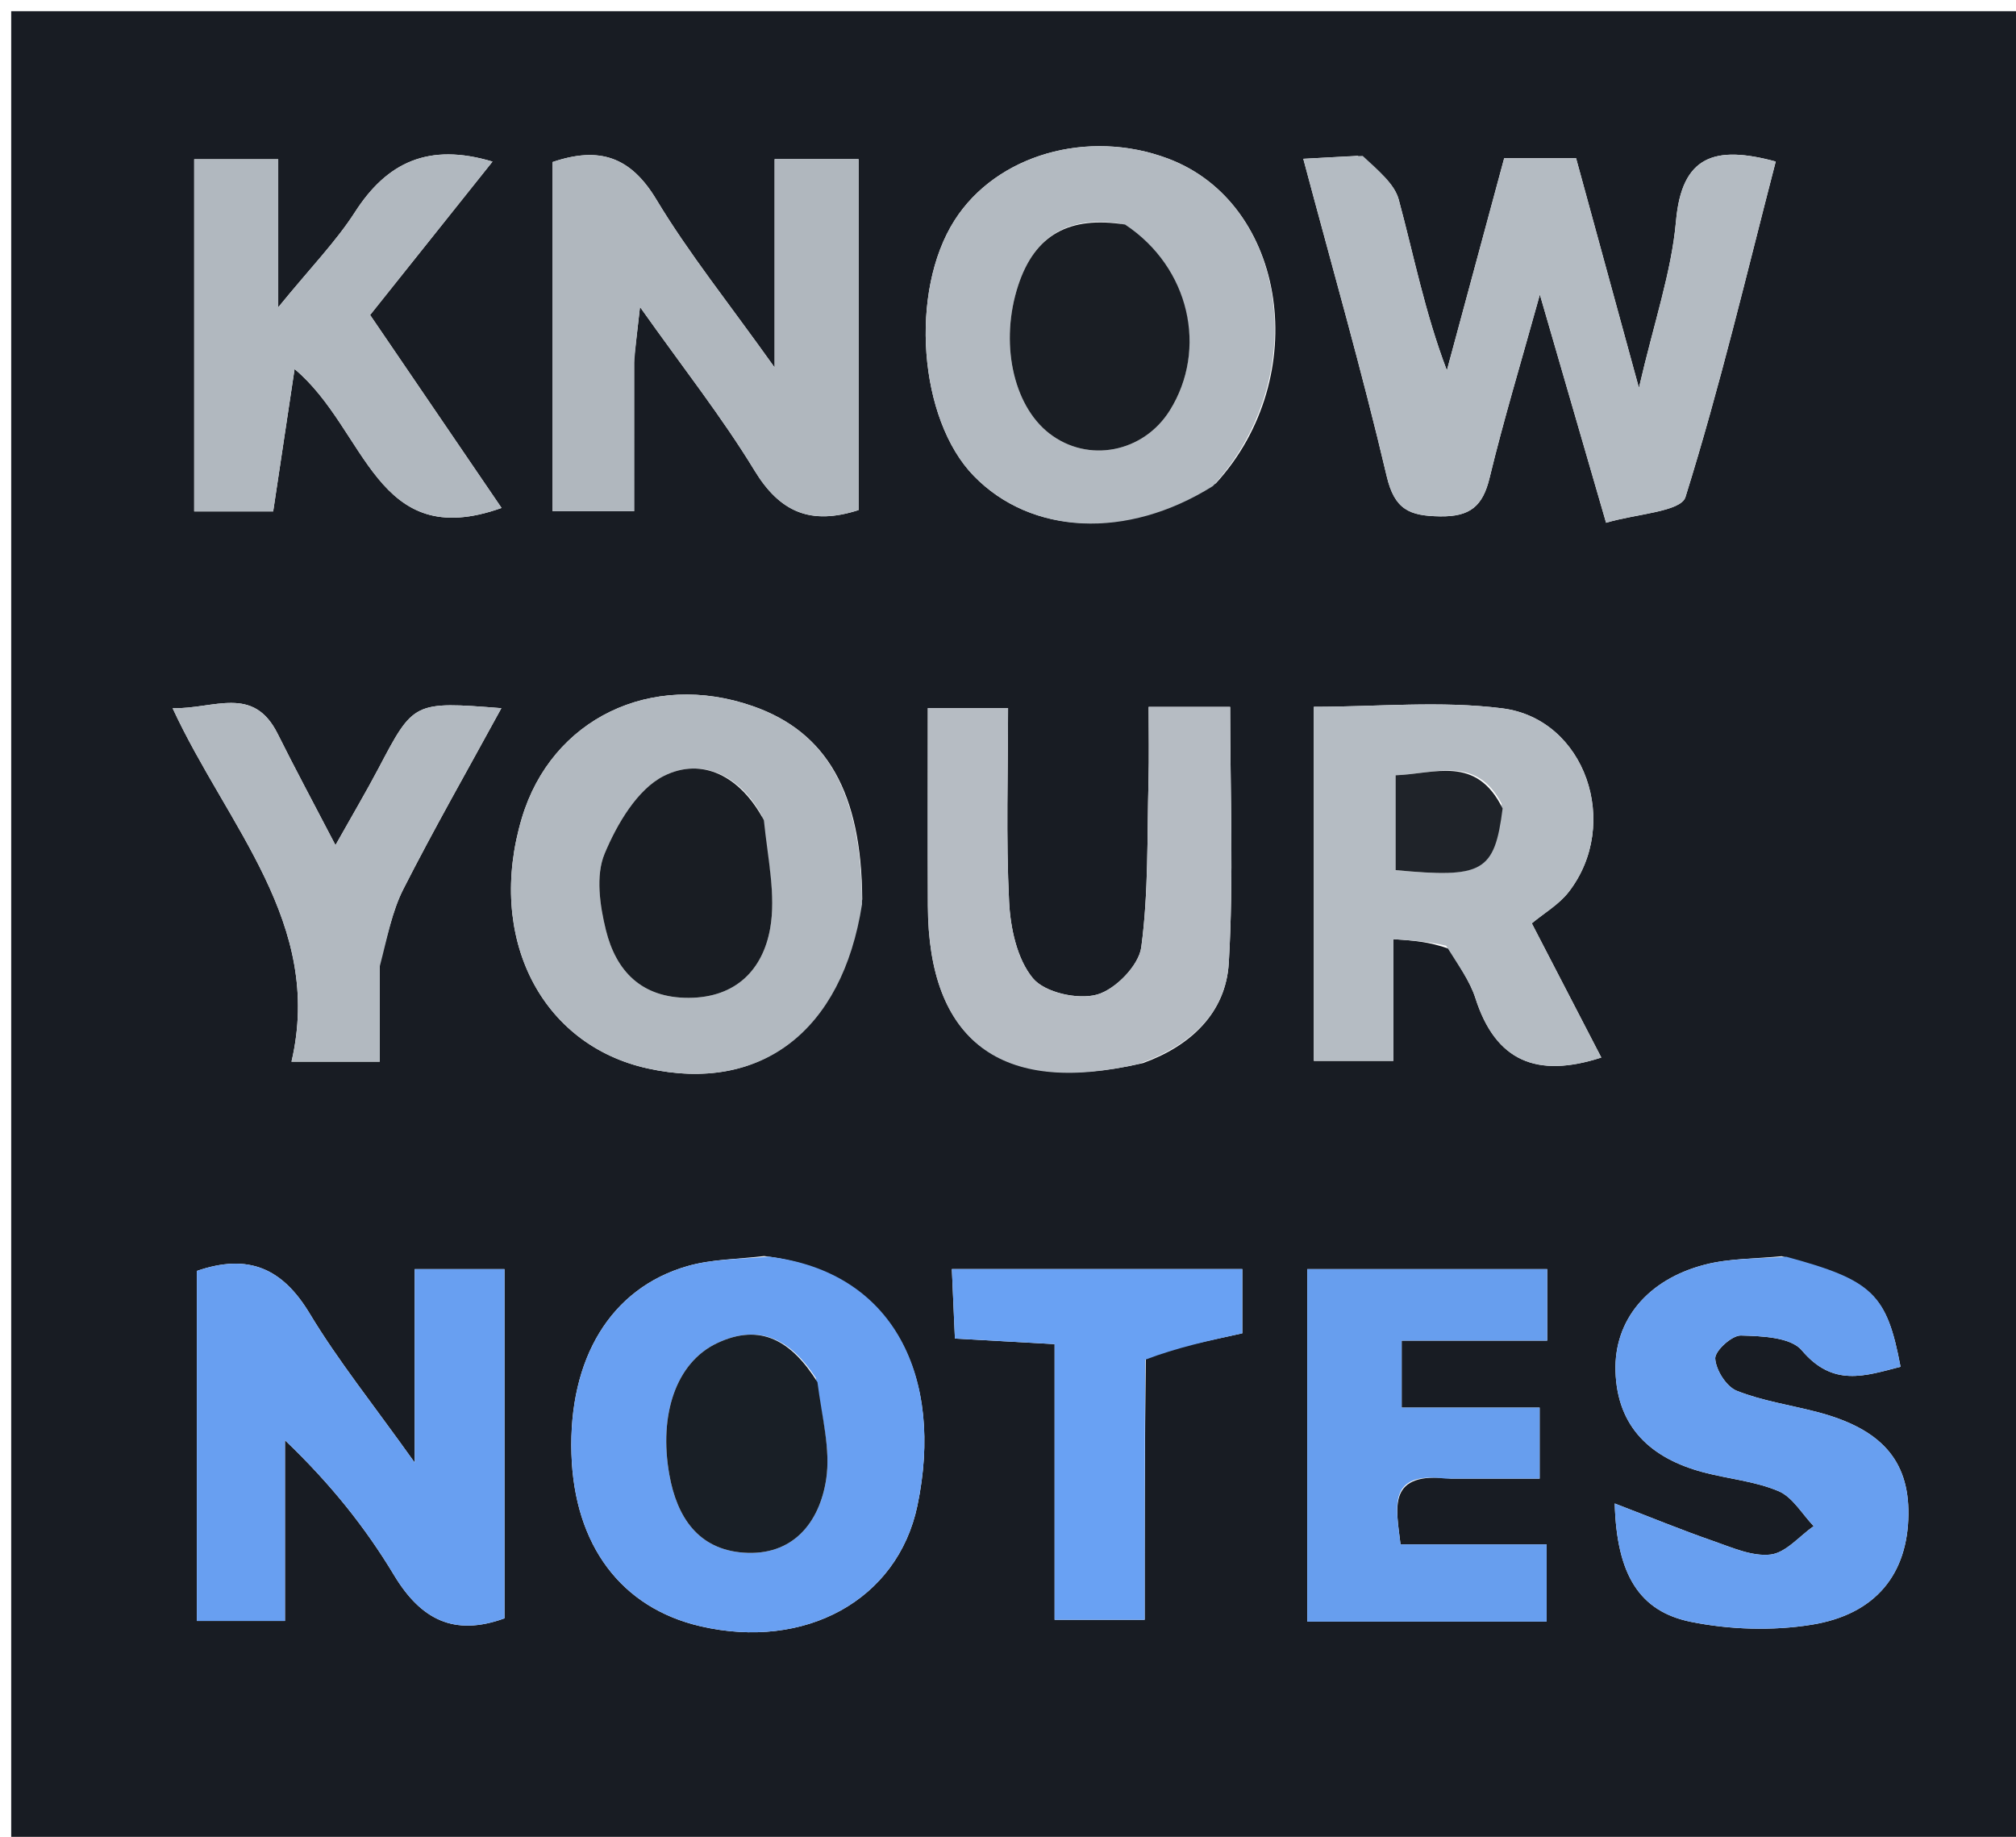
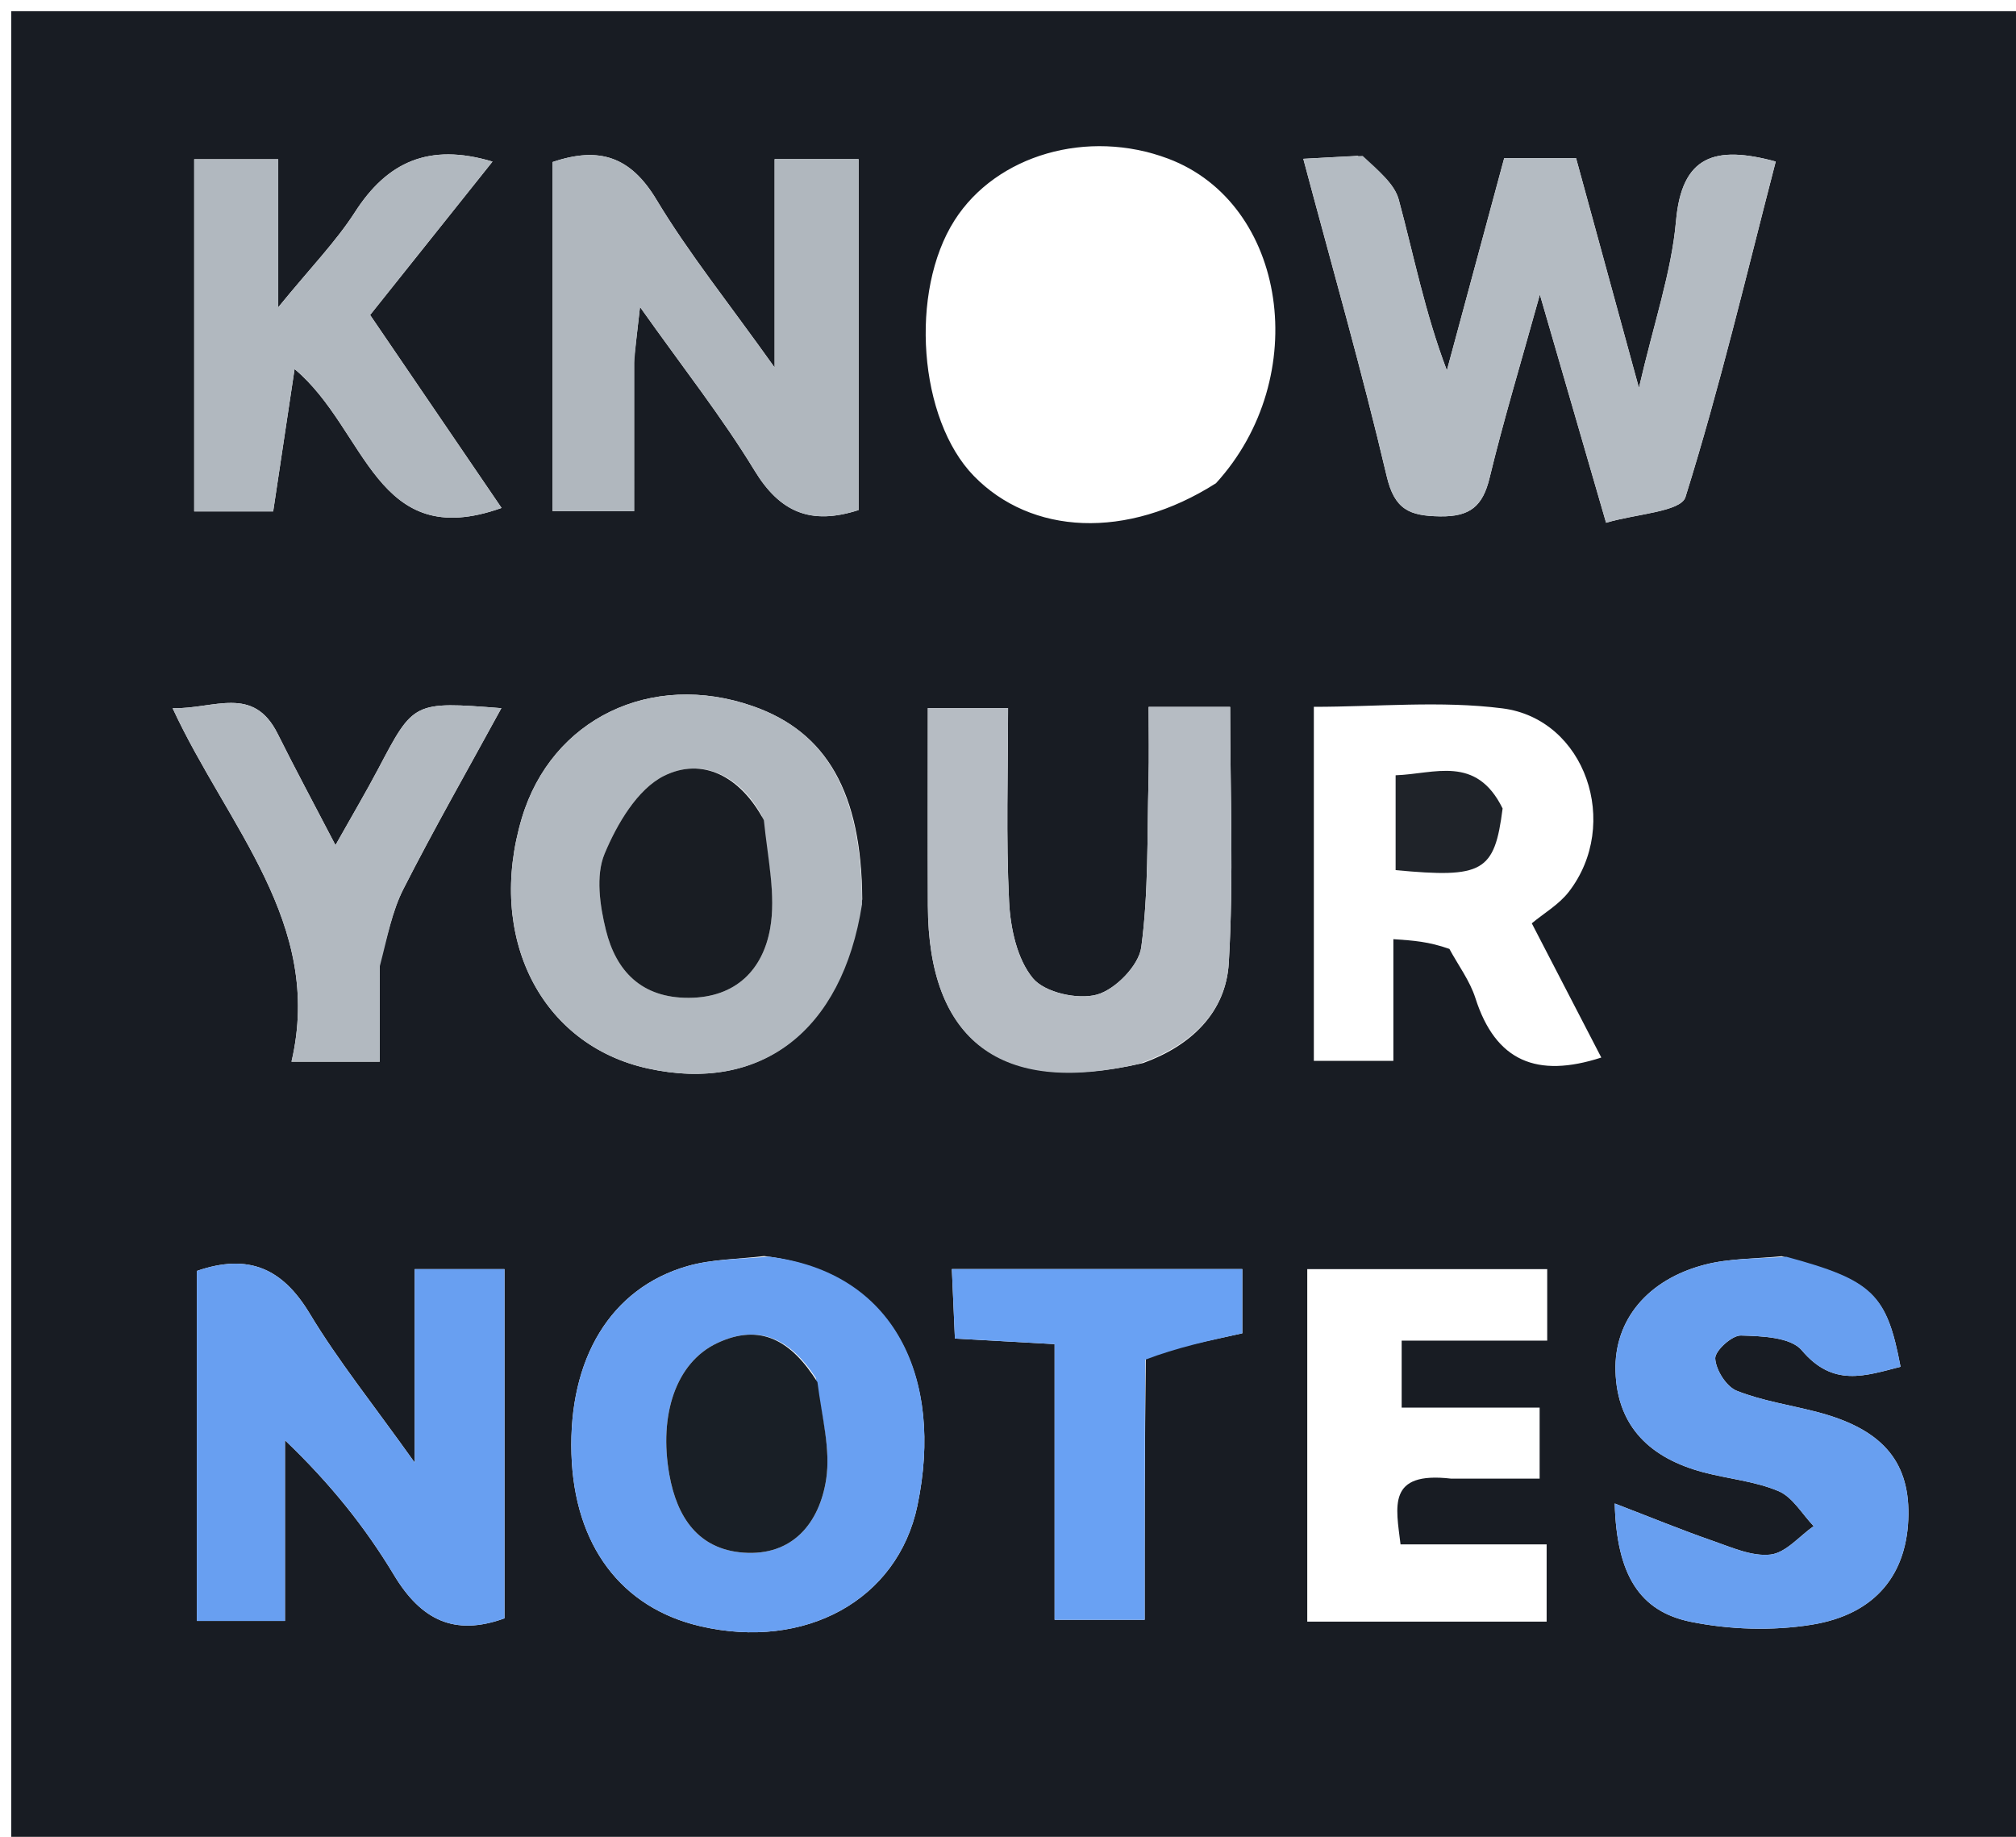
<svg xmlns="http://www.w3.org/2000/svg" version="1.1" id="Layer_1" x="0px" y="0px" width="100%" viewBox="0 0 180 164" enable-background="new 0 0 180 164" xml:space="preserve">
  <path fill="#181C23" opacity="1" stroke="none" d=" M1,63   C1,42 1,21.5 1,1   C61,1 121,1 181,1   C181,55.667 181,110.333 181,165   C121,165 61,165 1,165   C1,131.167 1,97.333 1,63  M121.225,13.913   C119.781,13.992 118.337,14.072 116.366,14.18   C118.964,23.926 121.614,33.163 123.81,42.506   C124.515,45.507 125.845,46.061 128.571,46.103   C131.257,46.145 132.388,45.199 133,42.663   C134.238,37.54 135.77,32.489 137.488,26.299   C139.594,33.557 141.379,39.709 143.4,46.674   C146.051,45.879 150.075,45.698 150.486,44.385   C153.575,34.518 155.952,24.427 158.547,14.423   C153.088,12.943 150.158,13.91 149.643,19.741   C149.242,24.282 147.698,28.723 146.333,34.632   C144.221,26.916 142.458,20.475 140.72,14.121   C138.338,14.121 136.379,14.121 134.304,14.121   C132.569,20.546 130.877,26.809 129.185,33.073   C127.201,27.841 126.229,22.788 124.891,17.834   C124.5,16.385 123.065,15.218 121.225,13.913  M25.444,135.596   C25.444,133.261 25.444,130.927 25.444,128.592   C29.554,132.519 32.64,136.412 35.18,140.632   C37.582,144.62 40.554,146.124 45.043,144.493   C45.043,134.109 45.043,123.702 45.043,113.316   C42.374,113.316 39.988,113.316 37.026,113.316   C37.026,118.86 37.026,124.029 37.026,130.588   C33.298,125.353 30.186,121.49 27.651,117.279   C25.232,113.26 22.208,111.877 17.574,113.475   C17.574,123.777 17.574,134.162 17.574,144.723   C20.267,144.723 22.657,144.723 25.444,144.723   C25.444,141.802 25.444,139.163 25.444,135.596  M56.619,31.96   C56.757,30.762 56.895,29.565 57.143,27.408   C60.977,32.821 64.463,37.239 67.368,42.01   C69.626,45.72 72.369,46.927 76.659,45.54   C76.659,35.235 76.659,24.839 76.659,14.206   C74.259,14.206 72.048,14.206 69.164,14.206   C69.164,20.147 69.164,25.798 69.164,32.813   C65.023,27.002 61.487,22.608 58.607,17.819   C56.311,14.001 53.533,13.048 49.341,14.466   C49.341,24.844 49.341,35.236 49.341,45.642   C51.825,45.642 54.027,45.642 56.618,45.642   C56.618,41.133 56.618,36.995 56.619,31.96  M68.225,112.148   C65.934,112.43 63.558,112.415 61.368,113.047   C54.528,115.02 50.759,121.298 51.022,129.82   C51.273,137.966 55.461,143.558 62.539,145.199   C71.869,147.362 80.148,142.88 81.913,134.424   C84.287,123.045 79.897,113.542 68.225,112.148  M76.985,80.295   C76.926,70.806 73.847,65.366 67.227,63.052   C58.141,59.876 49.242,64.183 46.594,73.038   C43.419,83.652 48.278,93.302 57.854,95.4   C67.882,97.598 75.185,92.154 76.985,80.295  M108.569,43.146   C117.216,33.679 114.929,18.162 104.298,14.164   C97.124,11.465 88.967,13.817 85.235,19.66   C81.168,26.026 82.022,37.431 86.944,42.49   C92.068,47.757 100.591,48.227 108.569,43.146  M159.084,112.162   C156.79,112.394 154.423,112.344 152.216,112.915   C147.123,114.234 144.109,117.847 144.241,122.423   C144.385,127.458 147.44,130.214 152.068,131.448   C154.307,132.044 156.693,132.245 158.798,133.135   C160.059,133.668 160.904,135.185 161.936,136.26   C160.659,137.156 159.45,138.64 158.087,138.797   C156.439,138.987 154.623,138.164 152.948,137.582   C150.171,136.619 147.45,135.497 144.172,134.238   C144.345,140.633 146.404,143.884 150.981,144.807   C154.461,145.508 158.251,145.626 161.752,145.063   C167.517,144.137 170.341,140.491 170.395,135.21   C170.445,130.378 167.943,127.556 162.245,126.07   C159.845,125.443 157.346,125.082 155.063,124.173   C154.136,123.803 153.201,122.319 153.145,121.295   C153.108,120.612 154.636,119.22 155.433,119.241   C157.302,119.291 159.884,119.386 160.872,120.56   C163.669,123.884 166.528,122.843 169.691,122.032   C168.461,115.513 167.213,114.301 159.084,112.162  M129.41,84.723   C130.199,86.182 131.235,87.562 131.732,89.114   C133.536,94.76 137.228,96.286 142.974,94.422   C140.96,90.534 138.995,86.74 136.767,82.439   C137.847,81.54 139.185,80.768 140.062,79.638   C144.757,73.587 141.557,64.187 134.138,63.245   C128.632,62.546 122.965,63.108 117.307,63.108   C117.307,73.947 117.307,84.34 117.307,94.716   C119.703,94.716 121.786,94.716 124.408,94.716   C124.408,91.032 124.408,87.628 124.408,83.853   C126.257,83.98 127.54,84.069 129.41,84.723  M129.555,132.019   C132.148,132.019 134.741,132.019 137.467,132.019   C137.467,129.599 137.467,127.884 137.467,125.679   C133.2,125.679 129.276,125.679 125.149,125.679   C125.149,123.491 125.149,121.801 125.149,119.697   C129.61,119.697 133.707,119.697 138.144,119.697   C138.144,117.249 138.144,115.219 138.144,113.314   C130.72,113.314 123.67,113.314 116.719,113.314   C116.719,124.067 116.719,134.417 116.719,144.788   C124.105,144.788 131.035,144.788 138.093,144.788   C138.093,142.51 138.093,140.47 138.093,137.89   C133.443,137.89 129.211,137.89 125.048,137.89   C124.648,134.515 123.816,131.359 129.555,132.019  M17.339,38.375   C17.339,40.82 17.339,43.265 17.339,45.661   C20.23,45.661 22.466,45.661 24.391,45.661   C25.021,41.47 25.592,37.671 26.302,32.949   C32.788,38.387 33.489,49.384 44.782,45.351   C40.85,39.58 36.97,33.886 33.045,28.124   C36.773,23.452 40.337,18.986 43.973,14.428   C38.281,12.722 34.559,14.48 31.694,18.936   C29.997,21.575 27.757,23.864 24.842,27.437   C24.842,21.977 24.842,18.187 24.842,14.217   C22.307,14.217 20.092,14.217 17.339,14.217   C17.339,22.148 17.339,29.778 17.339,38.375  M102.054,94.918   C106.305,93.385 109.448,90.439 109.712,85.98   C110.16,78.414 109.835,70.802 109.835,63.115   C107.303,63.115 105.186,63.115 102.556,63.115   C102.556,65.433 102.602,67.561 102.546,69.686   C102.416,74.658 102.556,79.672 101.899,84.576   C101.68,86.203 99.583,88.35 97.943,88.804   C96.227,89.279 93.279,88.621 92.221,87.341   C90.802,85.626 90.214,82.861 90.097,80.505   C89.813,74.757 90.005,68.984 90.005,63.22   C87.351,63.22 85.287,63.22 82.842,63.22   C82.842,69.298 82.824,75.082 82.846,80.867   C82.89,92.911 89.32,97.859 102.054,94.918  M33.909,85.83   C34.593,83.671 35.002,81.371 36.016,79.379   C38.748,74.011 41.739,68.774 44.765,63.23   C36.922,62.619 36.939,62.628 33.789,68.613   C32.687,70.706 31.479,72.744 29.953,75.459   C27.962,71.633 26.328,68.6 24.793,65.518   C22.612,61.14 19.154,63.305 15.414,63.236   C20.33,73.841 28.906,82.444 26.027,94.79   C29.113,94.79 31.227,94.79 33.907,94.79   C33.907,91.962 33.907,89.347 33.909,85.83  M102.308,120.933   C105.083,120.324 107.858,119.715 110.921,119.042   C110.921,117.268 110.921,115.363 110.921,113.307   C102.254,113.307 93.738,113.307 84.987,113.307   C85.088,115.592 85.171,117.489 85.26,119.511   C88.388,119.686 90.977,119.831 94.161,120.009   C94.161,128.427 94.161,136.625 94.161,144.622   C97.179,144.622 99.575,144.622 102.202,144.622   C102.202,136.78 102.202,129.321 102.308,120.933  z" />
  <path fill="#B4BBC2" opacity="1" stroke="none" d=" M121.667,13.917   C123.065,15.218 124.5,16.385 124.891,17.834   C126.229,22.788 127.201,27.841 129.185,33.073   C130.877,26.809 132.569,20.546 134.304,14.121   C136.379,14.121 138.338,14.121 140.72,14.121   C142.458,20.475 144.221,26.916 146.333,34.632   C147.698,28.723 149.242,24.282 149.643,19.741   C150.158,13.91 153.088,12.943 158.547,14.423   C155.952,24.427 153.575,34.518 150.486,44.385   C150.075,45.698 146.051,45.879 143.4,46.674   C141.379,39.709 139.594,33.557 137.488,26.299   C135.77,32.489 134.238,37.54 133,42.663   C132.388,45.199 131.257,46.145 128.571,46.103   C125.845,46.061 124.515,45.507 123.81,42.506   C121.614,33.163 118.964,23.926 116.366,14.18   C118.337,14.072 119.781,13.992 121.667,13.917  z" />
  <path fill="#689FF1" opacity="1" stroke="none" d=" M25.444,136.059   C25.444,139.163 25.444,141.802 25.444,144.723   C22.657,144.723 20.267,144.723 17.574,144.723   C17.574,134.162 17.574,123.777 17.574,113.475   C22.208,111.877 25.232,113.26 27.651,117.279   C30.186,121.49 33.298,125.353 37.026,130.588   C37.026,124.029 37.026,118.86 37.026,113.316   C39.988,113.316 42.374,113.316 45.043,113.316   C45.043,123.702 45.043,134.109 45.043,144.493   C40.554,146.124 37.582,144.62 35.18,140.632   C32.64,136.412 29.554,132.519 25.444,128.592   C25.444,130.927 25.444,133.261 25.444,136.059  z" />
  <path fill="#B0B7BE" opacity="1" stroke="none" d=" M56.618,32.408   C56.618,36.995 56.618,41.133 56.618,45.642   C54.027,45.642 51.825,45.642 49.341,45.642   C49.341,35.236 49.341,24.844 49.341,14.466   C53.533,13.048 56.311,14.001 58.607,17.819   C61.487,22.608 65.023,27.002 69.164,32.813   C69.164,25.798 69.164,20.147 69.164,14.206   C72.048,14.206 74.259,14.206 76.659,14.206   C76.659,24.839 76.659,35.235 76.659,45.54   C72.369,46.927 69.626,45.72 67.368,42.01   C64.463,37.239 60.977,32.821 57.143,27.408   C56.895,29.565 56.757,30.762 56.618,32.408  z" />
  <path fill="#69A0F2" opacity="1" stroke="none" d=" M68.638,112.201   C79.897,113.542 84.287,123.045 81.913,134.424   C80.148,142.88 71.869,147.362 62.539,145.199   C55.461,143.558 51.273,137.966 51.022,129.82   C50.759,121.298 54.528,115.02 61.368,113.047   C63.558,112.415 65.934,112.43 68.638,112.201  M72.839,123.03   C70.693,119.736 67.926,118.075 64.019,119.925   C60.372,121.653 58.807,126.278 59.762,131.661   C60.443,135.499 62.366,138.33 66.371,138.627   C70.767,138.953 73.176,135.968 73.768,132.062   C74.172,129.395 73.386,126.547 72.839,123.03  z" />
  <path fill="#B2B9C0" opacity="1" stroke="none" d=" M76.968,80.731   C75.185,92.154 67.882,97.598 57.854,95.4   C48.278,93.302 43.419,83.652 46.594,73.038   C49.242,64.183 58.141,59.876 67.227,63.052   C73.847,65.366 76.926,70.806 76.968,80.731  M68.028,72.853   C66.087,69.252 62.675,67.594 59.301,69.265   C56.917,70.446 55.088,73.57 53.98,76.23   C53.172,78.168 53.557,80.859 54.098,83.044   C55.004,86.709 57.282,89.108 61.495,89.092   C65.749,89.076 68.118,86.529 68.763,82.905   C69.294,79.924 68.553,76.715 68.028,72.853  z" />
-   <path fill="#B3BAC1" opacity="1" stroke="none" d=" M108.295,43.399   C100.591,48.227 92.068,47.757 86.944,42.49   C82.022,37.431 81.168,26.026 85.235,19.66   C88.967,13.817 97.124,11.465 104.298,14.164   C114.929,18.162 117.216,33.679 108.295,43.399  M100.053,19.967   C95.47,19.254 92.397,20.962 90.912,25.476   C89.263,30.489 90.395,36.147 93.69,38.701   C97.138,41.375 102.088,40.426 104.452,36.638   C107.841,31.209 106.242,23.881 100.053,19.967  z" />
  <path fill="#689FF0" opacity="1" stroke="none" d=" M159.495,112.209   C167.213,114.301 168.461,115.513 169.691,122.032   C166.528,122.843 163.669,123.884 160.872,120.56   C159.884,119.386 157.302,119.291 155.433,119.241   C154.636,119.22 153.108,120.612 153.145,121.295   C153.201,122.319 154.136,123.803 155.063,124.173   C157.346,125.082 159.845,125.443 162.245,126.07   C167.943,127.556 170.445,130.378 170.395,135.21   C170.341,140.491 167.517,144.137 161.752,145.063   C158.251,145.626 154.461,145.508 150.981,144.807   C146.404,143.884 144.345,140.633 144.172,134.238   C147.45,135.497 150.171,136.619 152.948,137.582   C154.623,138.164 156.439,138.987 158.087,138.797   C159.45,138.64 160.659,137.156 161.936,136.26   C160.904,135.185 160.059,133.668 158.798,133.135   C156.693,132.245 154.307,132.044 152.068,131.448   C147.44,130.214 144.385,127.458 144.241,122.423   C144.109,117.847 147.123,114.234 152.216,112.915   C154.423,112.344 156.79,112.394 159.495,112.209  z" />
-   <path fill="#B5BCC3" opacity="1" stroke="none" d=" M129.117,84.44   C127.54,84.069 126.257,83.98 124.408,83.853   C124.408,87.628 124.408,91.032 124.408,94.716   C121.786,94.716 119.703,94.716 117.307,94.716   C117.307,84.34 117.307,73.947 117.307,63.108   C122.965,63.108 128.632,62.546 134.138,63.245   C141.557,64.187 144.757,73.587 140.062,79.638   C139.185,80.768 137.847,81.54 136.767,82.439   C138.995,86.74 140.96,90.534 142.974,94.422   C137.228,96.286 133.536,94.76 131.732,89.114   C131.235,87.562 130.199,86.182 129.117,84.44  M134.076,71.768   C131.798,67.38 128.096,69.103 124.609,69.22   C124.609,72.3 124.609,75.013 124.609,77.689   C132.413,78.422 133.441,77.857 134.076,71.768  z" />
-   <path fill="#679EEE" opacity="1" stroke="none" d=" M129.084,132.019   C123.816,131.359 124.648,134.515 125.048,137.89   C129.211,137.89 133.443,137.89 138.093,137.89   C138.093,140.47 138.093,142.51 138.093,144.788   C131.035,144.788 124.105,144.788 116.719,144.788   C116.719,134.417 116.719,124.067 116.719,113.314   C123.67,113.314 130.72,113.314 138.144,113.314   C138.144,115.219 138.144,117.249 138.144,119.697   C133.707,119.697 129.61,119.697 125.149,119.697   C125.149,121.801 125.149,123.491 125.149,125.679   C129.276,125.679 133.2,125.679 137.467,125.679   C137.467,127.884 137.467,129.599 137.467,132.019   C134.741,132.019 132.148,132.019 129.084,132.019  z" />
  <path fill="#B1B8BF" opacity="1" stroke="none" d=" M17.339,37.892   C17.339,29.778 17.339,22.148 17.339,14.217   C20.092,14.217 22.307,14.217 24.842,14.217   C24.842,18.187 24.842,21.977 24.842,27.437   C27.757,23.864 29.997,21.575 31.694,18.936   C34.559,14.48 38.281,12.722 43.973,14.428   C40.337,18.986 36.773,23.452 33.045,28.124   C36.97,33.886 40.85,39.58 44.782,45.351   C33.489,49.384 32.788,38.387 26.302,32.949   C25.592,37.671 25.021,41.47 24.391,45.661   C22.466,45.661 20.23,45.661 17.339,45.661   C17.339,43.265 17.339,40.82 17.339,37.892  z" />
  <path fill="#B6BCC3" opacity="1" stroke="none" d=" M101.663,94.993   C89.32,97.859 82.89,92.911 82.846,80.867   C82.824,75.082 82.842,69.298 82.842,63.22   C85.287,63.22 87.351,63.22 90.005,63.22   C90.005,68.984 89.813,74.757 90.097,80.505   C90.214,82.861 90.802,85.626 92.221,87.341   C93.279,88.621 96.227,89.279 97.943,88.804   C99.583,88.35 101.68,86.203 101.899,84.576   C102.556,79.672 102.416,74.658 102.546,69.686   C102.602,67.561 102.556,65.433 102.556,63.115   C105.186,63.115 107.303,63.115 109.835,63.115   C109.835,70.802 110.16,78.414 109.712,85.98   C109.448,90.439 106.305,93.385 101.663,94.993  z" />
  <path fill="#B2B9C0" opacity="1" stroke="none" d=" M33.908,86.282   C33.907,89.347 33.907,91.962 33.907,94.79   C31.227,94.79 29.113,94.79 26.027,94.79   C28.906,82.444 20.33,73.841 15.414,63.236   C19.154,63.305 22.612,61.14 24.793,65.518   C26.328,68.6 27.962,71.633 29.953,75.459   C31.479,72.744 32.687,70.706 33.789,68.613   C36.939,62.628 36.922,62.619 44.765,63.23   C41.739,68.774 38.748,74.011 36.016,79.379   C35.002,81.371 34.593,83.671 33.908,86.282  z" />
  <path fill="#69A1F3" opacity="1" stroke="none" d=" M102.255,121.398   C102.202,129.321 102.202,136.78 102.202,144.622   C99.575,144.622 97.179,144.622 94.161,144.622   C94.161,136.625 94.161,128.427 94.161,120.009   C90.977,119.831 88.388,119.686 85.26,119.511   C85.171,117.489 85.088,115.592 84.987,113.307   C93.738,113.307 102.254,113.307 110.921,113.307   C110.921,115.363 110.921,117.268 110.921,119.042   C107.858,119.715 105.083,120.324 102.255,121.398  z" />
  <path fill="#191F26" opacity="1" stroke="none" d=" M72.986,123.405   C73.386,126.547 74.172,129.395 73.768,132.062   C73.176,135.968 70.767,138.953 66.371,138.627   C62.366,138.33 60.443,135.499 59.762,131.661   C58.807,126.278 60.372,121.653 64.019,119.925   C67.926,118.075 70.693,119.736 72.986,123.405  z" />
  <path fill="#191D23" opacity="1" stroke="none" d=" M68.202,73.231   C68.553,76.715 69.294,79.924 68.763,82.905   C68.118,86.529 65.749,89.076 61.495,89.092   C57.282,89.108 55.004,86.709 54.098,83.044   C53.557,80.859 53.172,78.168 53.98,76.23   C55.088,73.57 56.917,70.446 59.301,69.265   C62.675,67.594 66.087,69.252 68.202,73.231  z" />
-   <path fill="#1A1E24" opacity="1" stroke="none" d=" M100.452,20.05   C106.242,23.881 107.841,31.209 104.452,36.638   C102.088,40.426 97.138,41.375 93.69,38.701   C90.395,36.147 89.263,30.489 90.912,25.476   C92.397,20.962 95.47,19.254 100.452,20.05  z" />
  <path fill="#1F2329" opacity="1" stroke="none" d=" M134.162,72.184   C133.441,77.857 132.413,78.422 124.609,77.689   C124.609,75.013 124.609,72.3 124.609,69.22   C128.096,69.103 131.798,67.38 134.162,72.184  z" />
</svg>